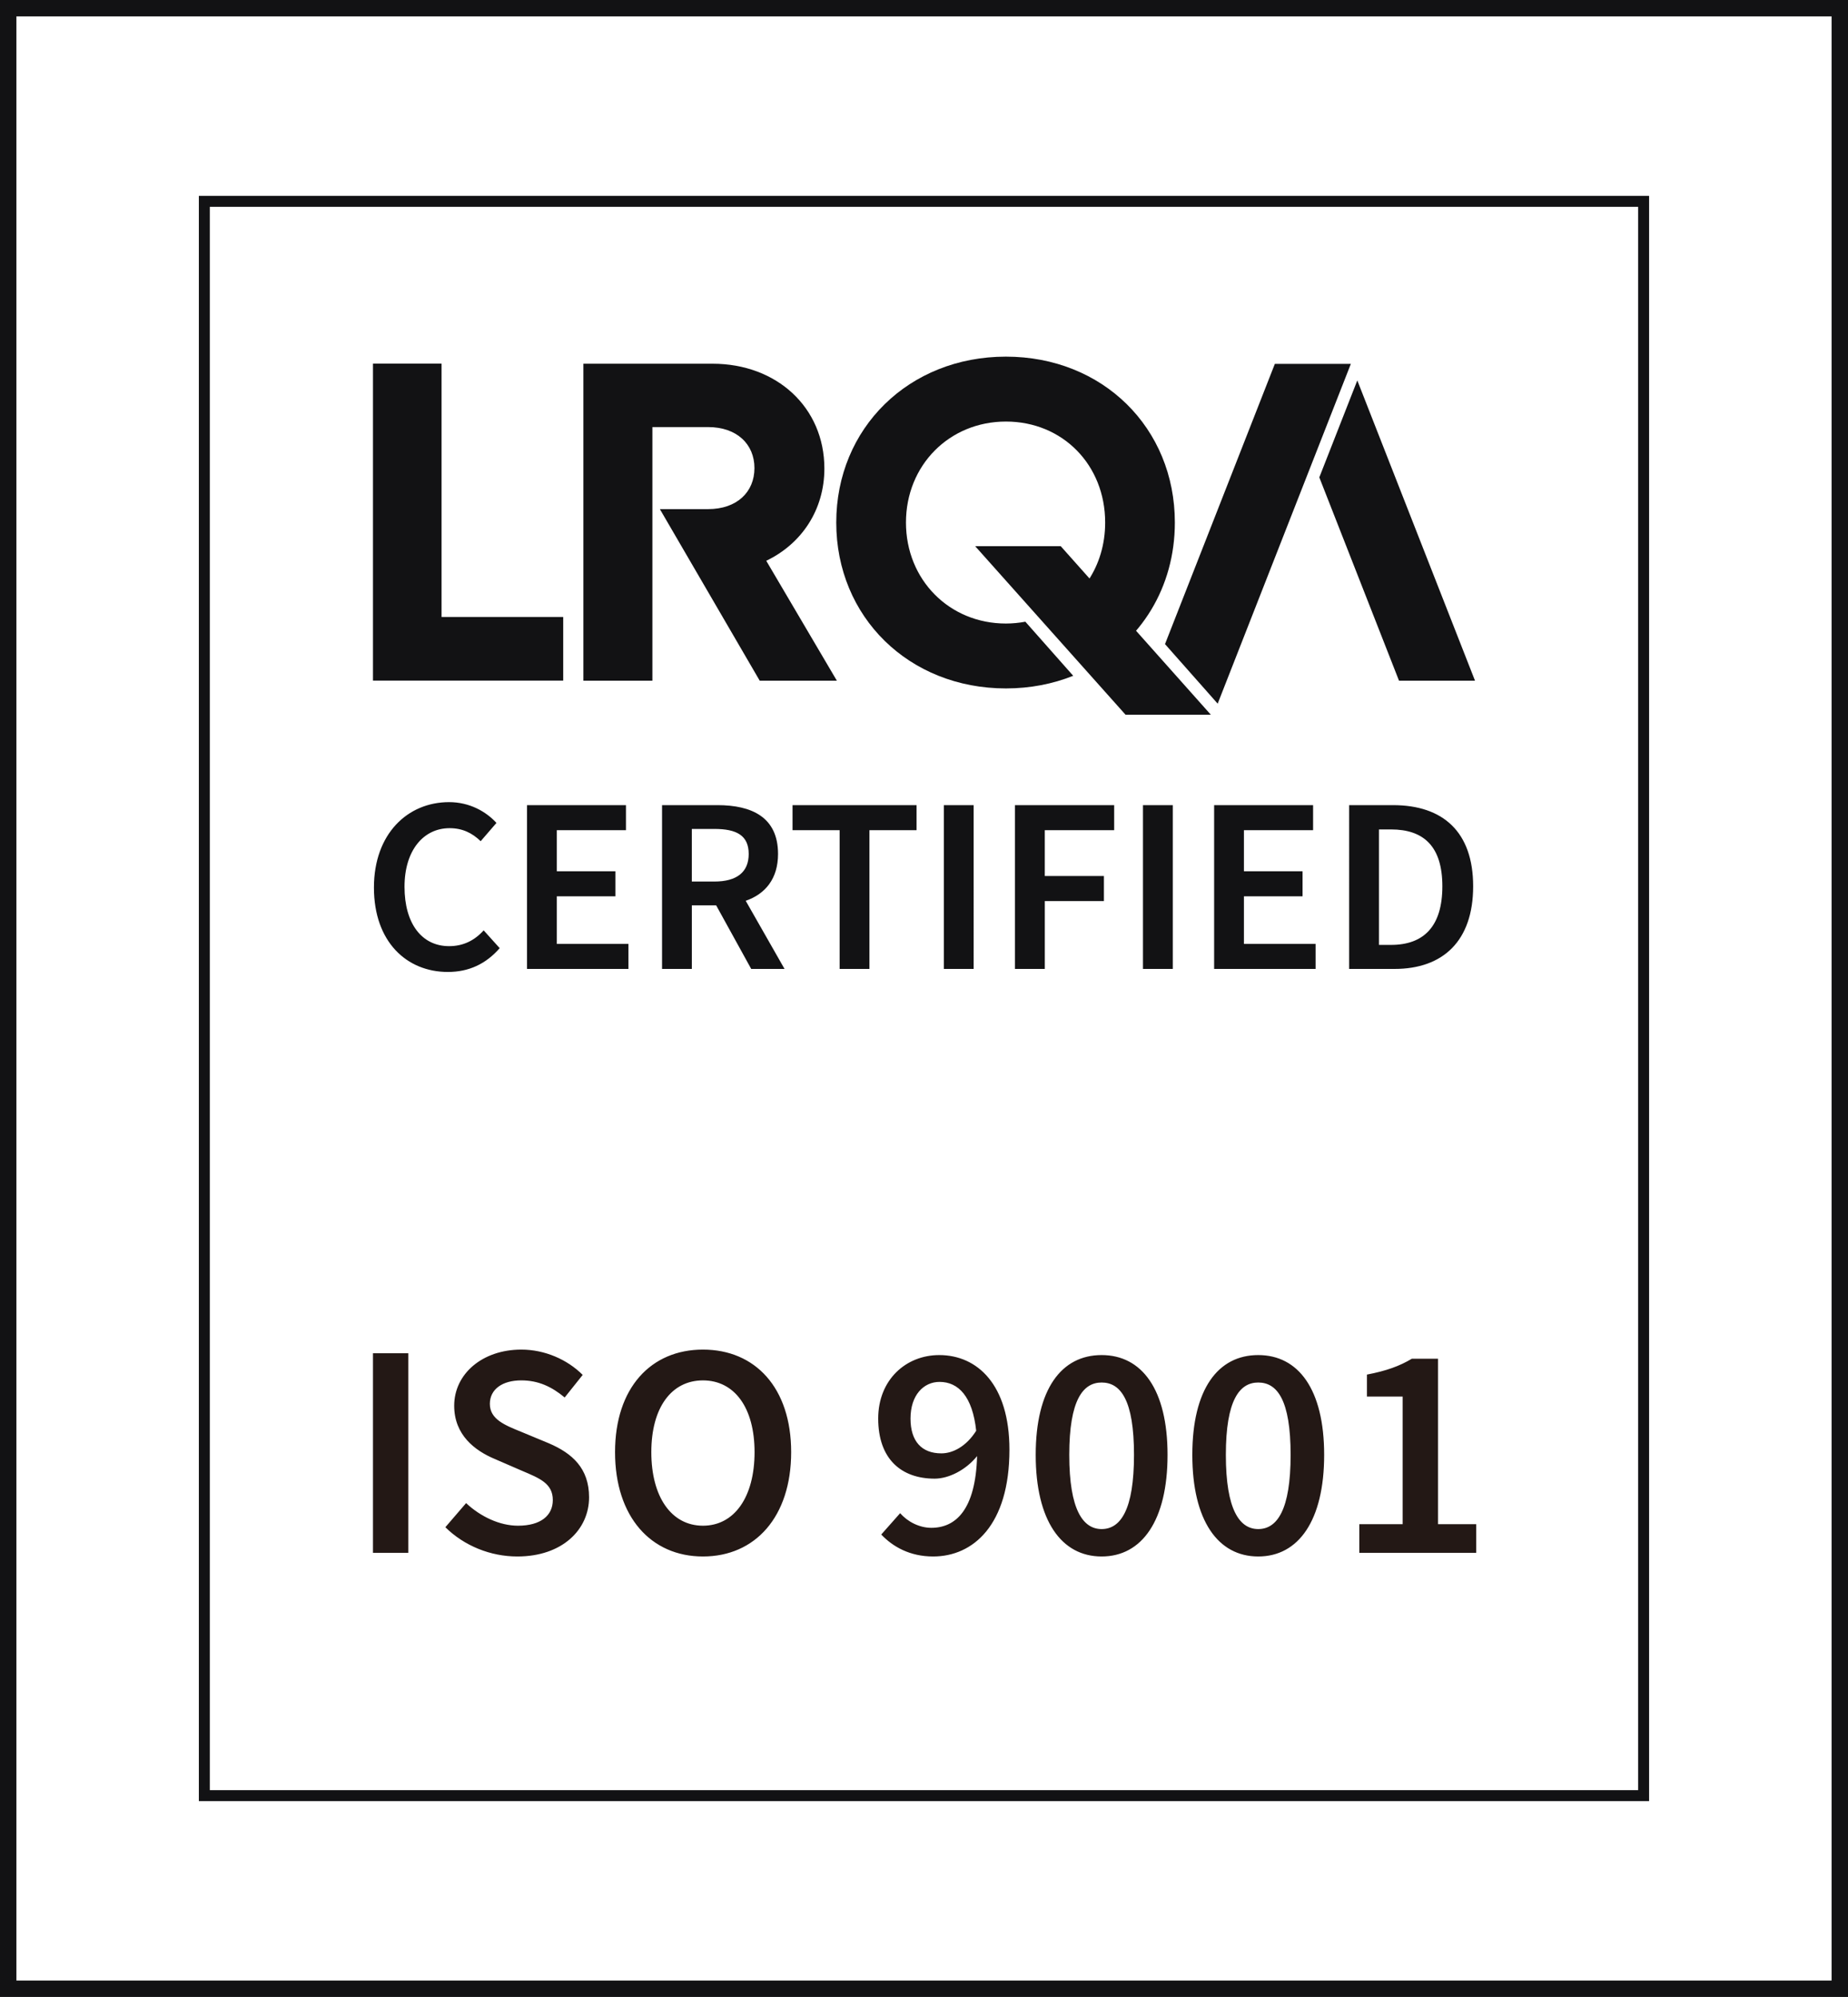
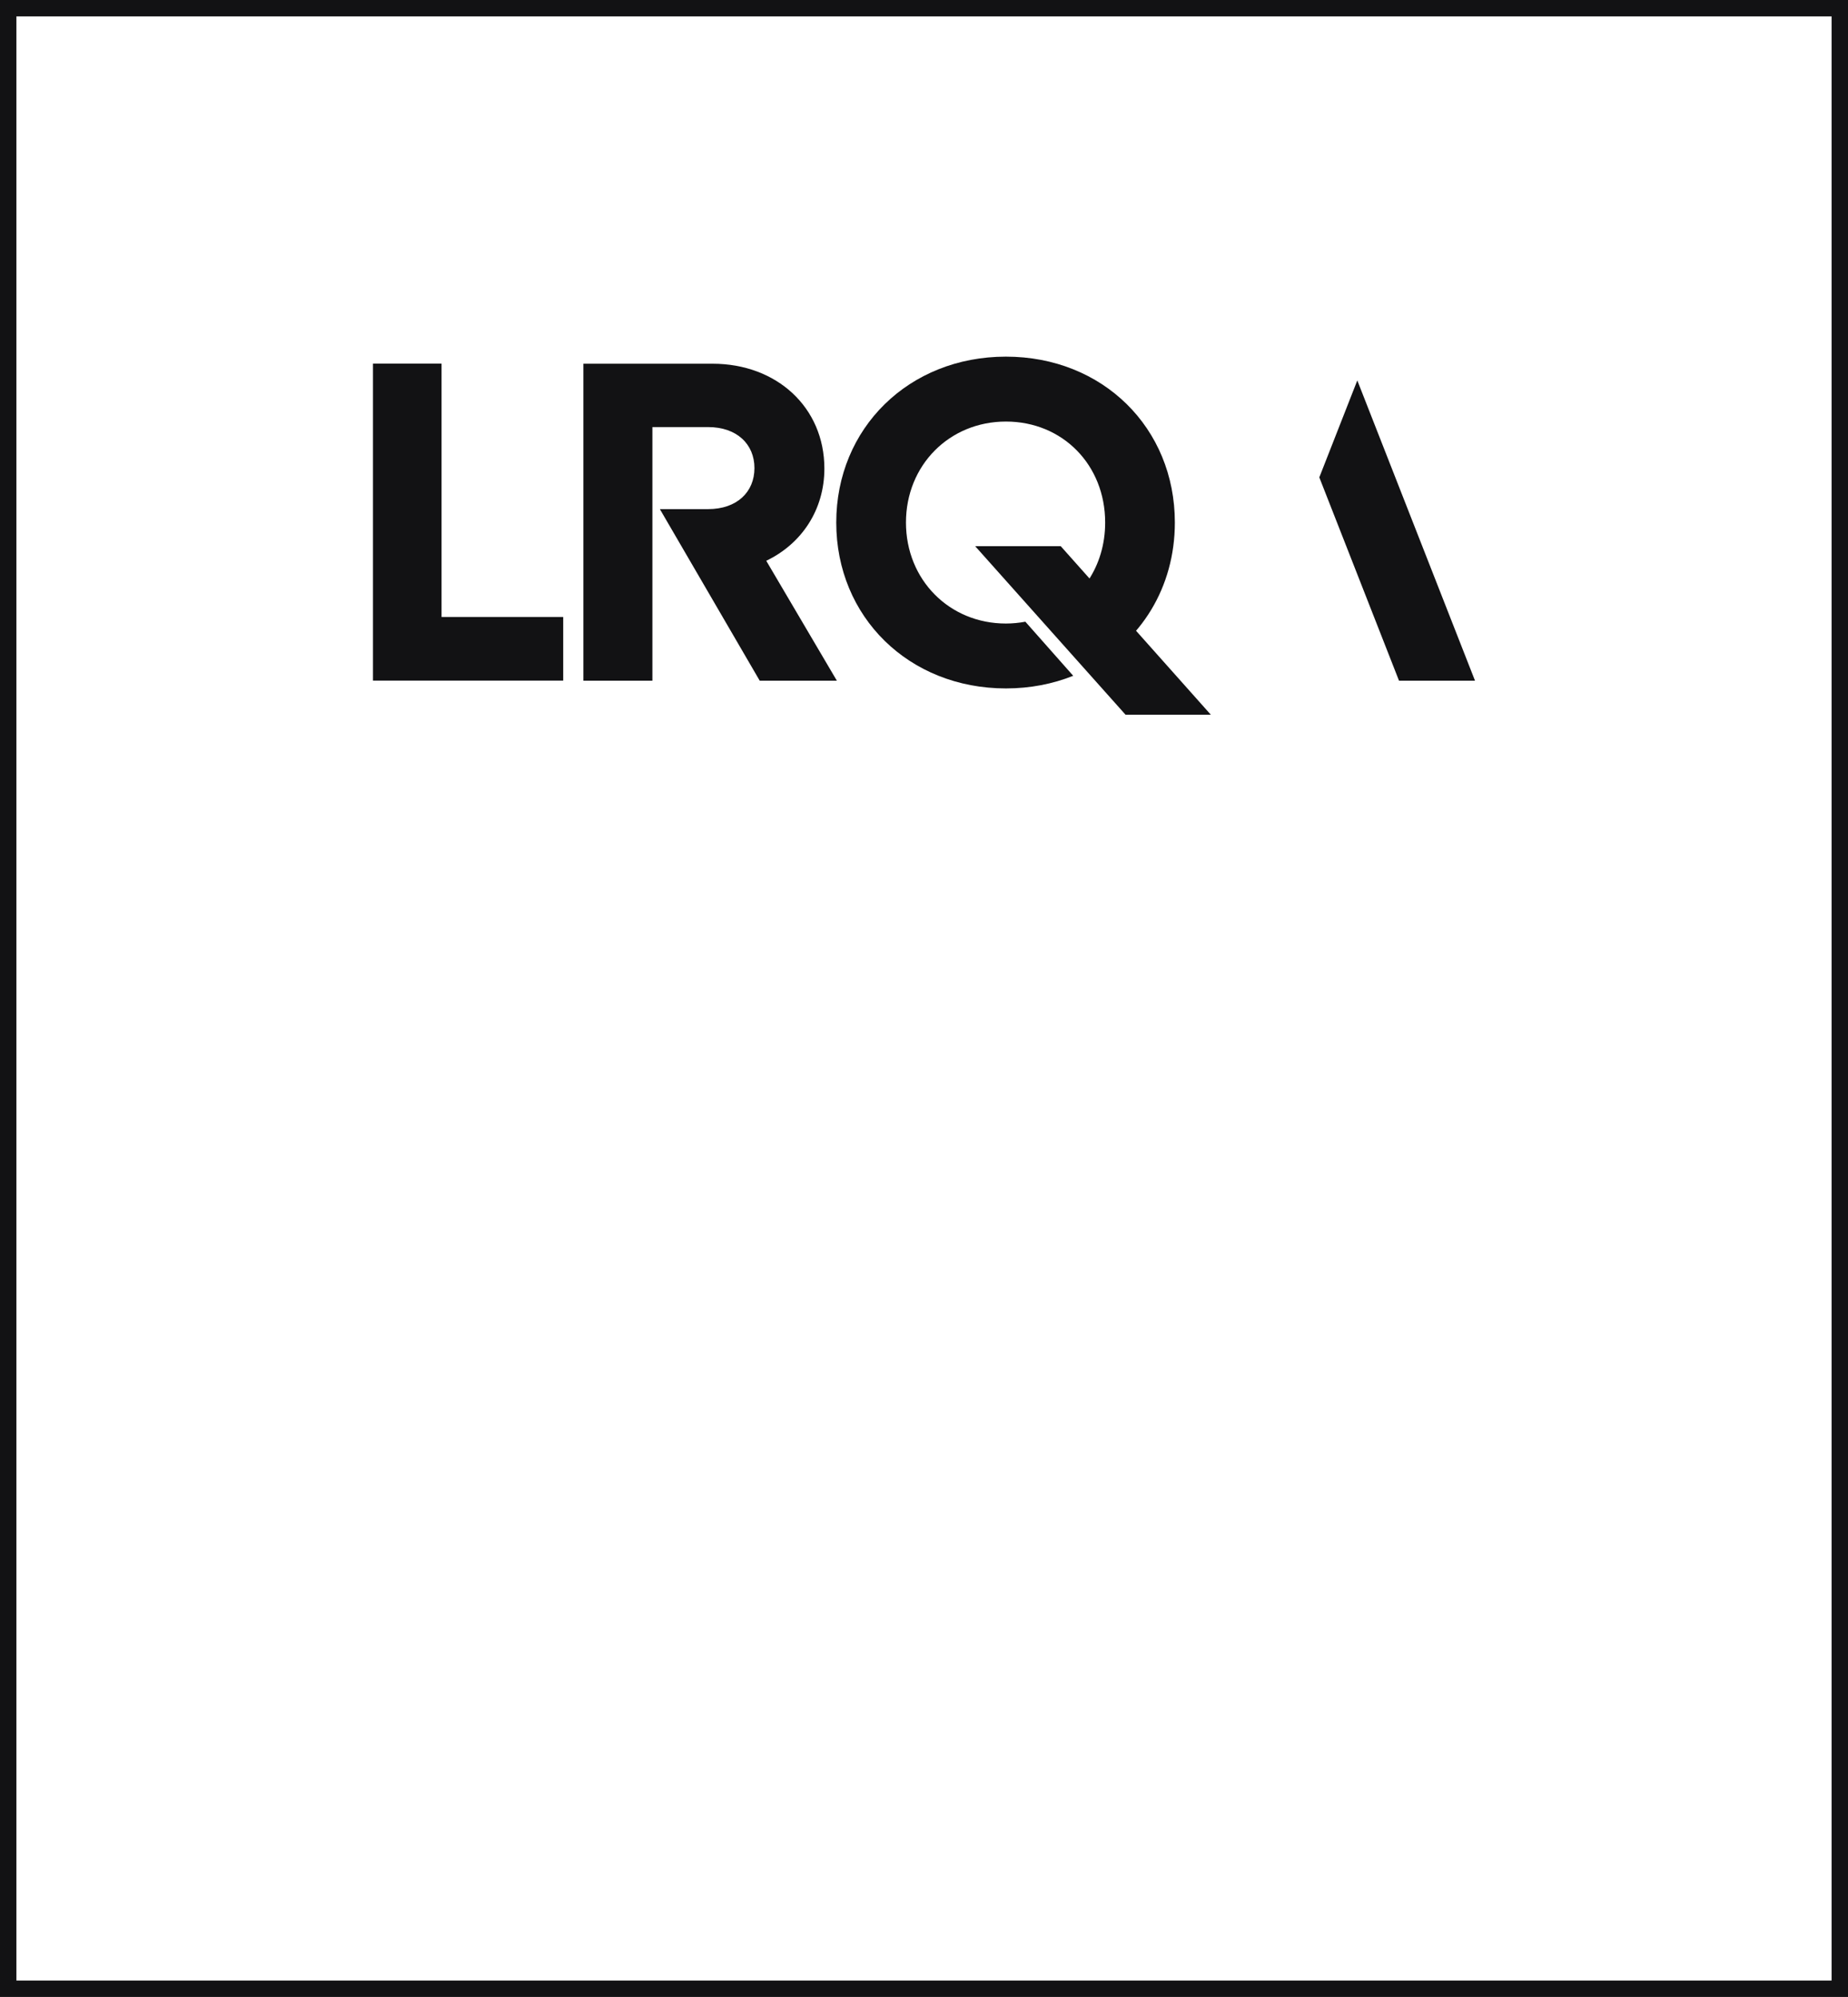
<svg xmlns="http://www.w3.org/2000/svg" version="1.1" id="レイヤー_1" x="0px" y="0px" width="130.408px" height="140.941px" viewBox="0 0 130.408 140.941" enable-background="new 0 0 130.408 140.941" xml:space="preserve">
  <g>
    <polygon fill="none" stroke="#121214" stroke-width="1.158" stroke-miterlimit="10" points="129.829,140.362 0.579,140.362    0.579,0.579 129.829,0.579 129.829,140.362  " />
-     <polygon fill="none" stroke="#121214" stroke-width="0.772" stroke-miterlimit="10" points="14.419,126.732 115.986,126.732    115.986,14.212 14.419,14.212 14.419,126.732  " />
    <polygon fill="#121214" points="31.159,43.545 31.159,25.665 26.319,25.665 26.319,48.036 39.744,48.036 39.744,43.545    31.159,43.545  " />
    <path fill="#121214" d="M76.773,47.21c3.72-1.933,6.133-5.734,6.133-10.33c0-6.688-5.099-11.709-11.921-11.709   c-6.847,0-11.973,5.048-11.973,11.709s5.126,11.708,11.973,11.708c1.708,0,3.309-0.315,4.748-0.892l-3.377-3.817   c-0.441,0.081-0.898,0.129-1.371,0.129c-3.998,0-7.054-3.09-7.054-7.128c0-4.039,3.056-7.127,7.054-7.127s7.003,3.056,7.003,7.127   c0,3.102-1.747,5.607-4.346,6.627L76.773,47.21L76.773,47.21z" />
    <polygon fill="#121214" points="93.1,33.692 98.724,48.042 104.087,48.042 95.781,26.85 93.1,33.692  " />
-     <polygon fill="#121214" points="89.962,25.683 82.211,45.46 85.928,49.663 95.325,25.683 89.962,25.683  " />
    <path fill="#121214" d="M46.563,35.933L46.563,35.933v-0.004V35.933L46.563,35.933z M58.174,33.069   c0-4.313-3.361-7.398-7.891-7.398h-9.115v22.371h4.87v-17.9h3.925c2.052,0,3.276,1.223,3.276,2.895c0,1.68-1.225,2.896-3.276,2.896   h-3.398l7.046,12.109h5.444l-4.983-8.463C56.561,38.386,58.174,35.994,58.174,33.069" />
    <polygon fill="#121214" points="74.854,38.55 68.816,38.55 79.428,50.446 85.447,50.446 85.443,50.442 74.854,38.55  " />
-     <path fill="#121214" d="M31.603,68.599c1.485,0,2.688-0.566,3.659-1.68l-1.131-1.256c-0.637,0.707-1.432,1.115-2.439,1.115   c-1.927,0-3.146-1.592-3.146-4.19c0-2.581,1.344-4.137,3.182-4.137c0.901,0,1.591,0.337,2.192,0.919l1.113-1.289   c-0.725-0.797-1.892-1.468-3.341-1.468c-2.935,0-5.304,2.245-5.304,6.028C26.388,66.478,28.703,68.599,31.603,68.599L31.603,68.599   z M37.189,68.386h7.159v-1.768h-5.056v-3.357h4.137v-1.769h-4.137v-2.899h4.879v-1.768h-6.982V68.386L37.189,68.386z    M46.717,68.386h2.104v-4.49h1.715l2.475,4.49h2.352l-2.74-4.809c1.379-0.477,2.281-1.555,2.281-3.305   c0-2.599-1.857-3.447-4.279-3.447h-3.906V68.386L46.717,68.386z M48.82,62.218v-3.713h1.591c1.573,0,2.423,0.459,2.423,1.768   c0,1.291-0.85,1.945-2.423,1.945H48.82L48.82,62.218z M59.25,68.386h2.104v-9.793h3.324v-1.768h-8.751v1.768h3.323V68.386   L59.25,68.386z M66.604,68.386h2.104V56.825h-2.104V68.386L66.604,68.386z M71.625,68.386h2.103v-4.79H77.9v-1.769h-4.173v-3.234   h4.897v-1.768h-7V68.386L71.625,68.386z M80.657,68.386h2.104V56.825h-2.104V68.386L80.657,68.386z M85.678,68.386h7.16v-1.768   h-5.057v-3.357h4.137v-1.769h-4.137v-2.899h4.88v-1.768h-6.983V68.386L85.678,68.386z M95.206,68.386h3.2   c3.428,0,5.55-1.979,5.55-5.834c0-3.835-2.122-5.727-5.656-5.727h-3.094V68.386L95.206,68.386z M97.31,66.688V58.54h0.849   c2.298,0,3.624,1.185,3.624,4.012c0,2.848-1.326,4.137-3.624,4.137H97.31L97.31,66.688z" />
-     <path fill="#231815" d="M26.319,109.597h2.496V95.511h-2.496V109.597L26.319,109.597z M36.507,109.854   c3.168,0,5.062-1.893,5.062-4.177c0-2.047-1.184-3.103-2.841-3.813l-1.919-0.797c-1.164-0.475-2.241-0.885-2.241-1.983   c0-1.034,0.884-1.659,2.22-1.659c1.207,0,2.156,0.453,3.06,1.207l1.271-1.594c-1.098-1.098-2.691-1.786-4.33-1.786   c-2.758,0-4.738,1.722-4.738,3.962c0,2.068,1.464,3.167,2.842,3.749l1.939,0.841c1.272,0.538,2.178,0.904,2.178,2.068   c0,1.099-0.862,1.81-2.457,1.81c-1.293,0-2.65-0.646-3.662-1.595l-1.464,1.702C32.76,109.103,34.61,109.854,36.507,109.854   L36.507,109.854z M49.605,109.854c3.685,0,6.225-2.797,6.225-7.365c0-4.547-2.54-7.237-6.225-7.237   c-3.664,0-6.203,2.69-6.203,7.237C43.402,107.058,45.941,109.854,49.605,109.854L49.605,109.854z M49.605,107.682   c-2.22,0-3.643-2.024-3.643-5.192c0-3.146,1.423-5.064,3.643-5.064c2.219,0,3.642,1.918,3.642,5.064   C53.247,105.657,51.824,107.682,49.605,107.682L49.605,107.682z M66.43,102.576c-1.379,0-2.178-0.841-2.178-2.457   c0-1.659,0.928-2.587,2.049-2.587c1.336,0,2.328,1.035,2.586,3.449C68.176,102.103,67.228,102.576,66.43,102.576L66.43,102.576z    M65.848,109.854c2.824,0,5.385-2.216,5.385-7.537c0-4.612-2.281-6.678-4.953-6.678c-2.35,0-4.308,1.742-4.308,4.479   c0,2.866,1.636,4.243,3.984,4.243c0.991,0,2.198-0.604,2.995-1.593c-0.107,3.791-1.508,5.063-3.232,5.063   c-0.841,0-1.682-0.432-2.197-1.035l-1.335,1.508C63.005,109.167,64.21,109.854,65.848,109.854L65.848,109.854z M77.739,109.854   c2.845,0,4.651-2.539,4.651-7.172c0-4.611-1.807-7.043-4.651-7.043s-4.652,2.41-4.652,7.043S74.895,109.854,77.739,109.854   L77.739,109.854z M77.739,107.919c-1.314,0-2.284-1.357-2.284-5.236s0.97-5.107,2.284-5.107c1.337,0,2.284,1.229,2.284,5.107   S79.076,107.919,77.739,107.919L77.739,107.919z M88.79,109.854c2.845,0,4.652-2.539,4.652-7.172c0-4.611-1.808-7.043-4.652-7.043   c-2.844,0-4.651,2.41-4.651,7.043S85.946,109.854,88.79,109.854L88.79,109.854z M88.79,107.919c-1.314,0-2.285-1.357-2.285-5.236   s0.971-5.107,2.285-5.107c1.337,0,2.285,1.229,2.285,5.107S90.127,107.919,88.79,107.919L88.79,107.919z M95.922,109.597h8.248   v-2.022h-2.692V95.898h-1.851c-0.861,0.517-1.809,0.86-3.166,1.118v1.551h2.52v9.007h-3.059V109.597L95.922,109.597z" />
  </g>
</svg>